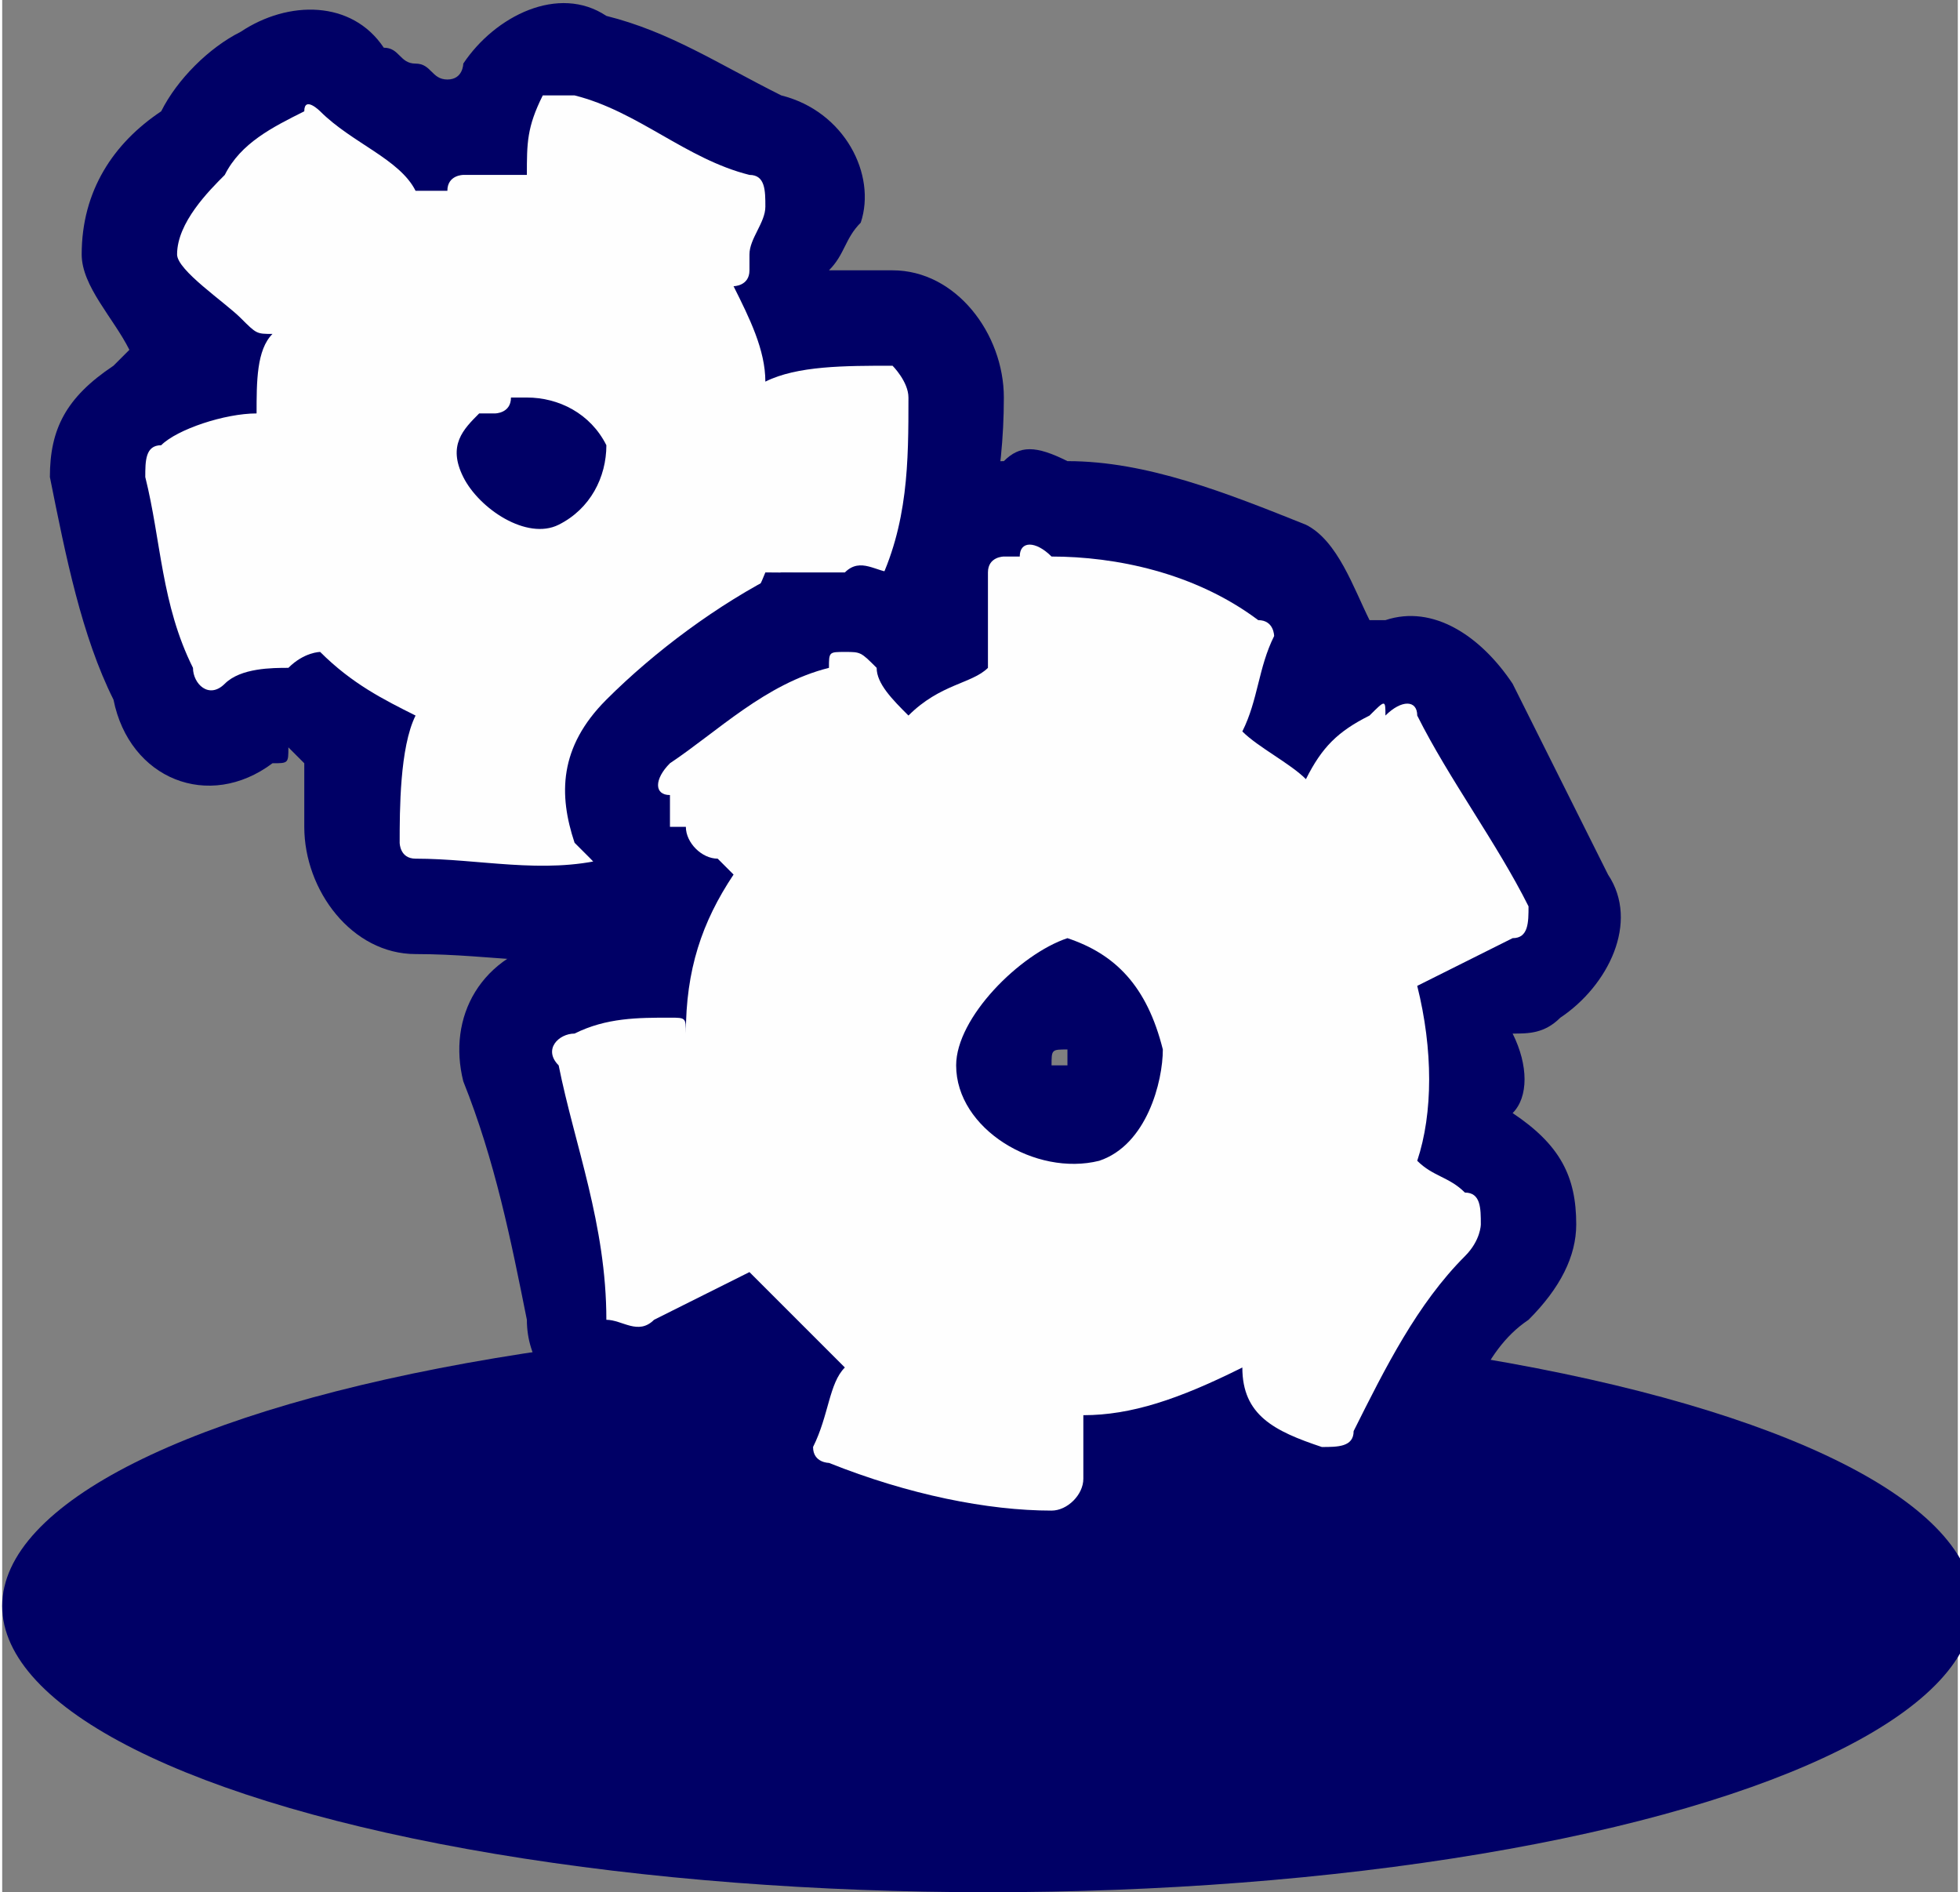
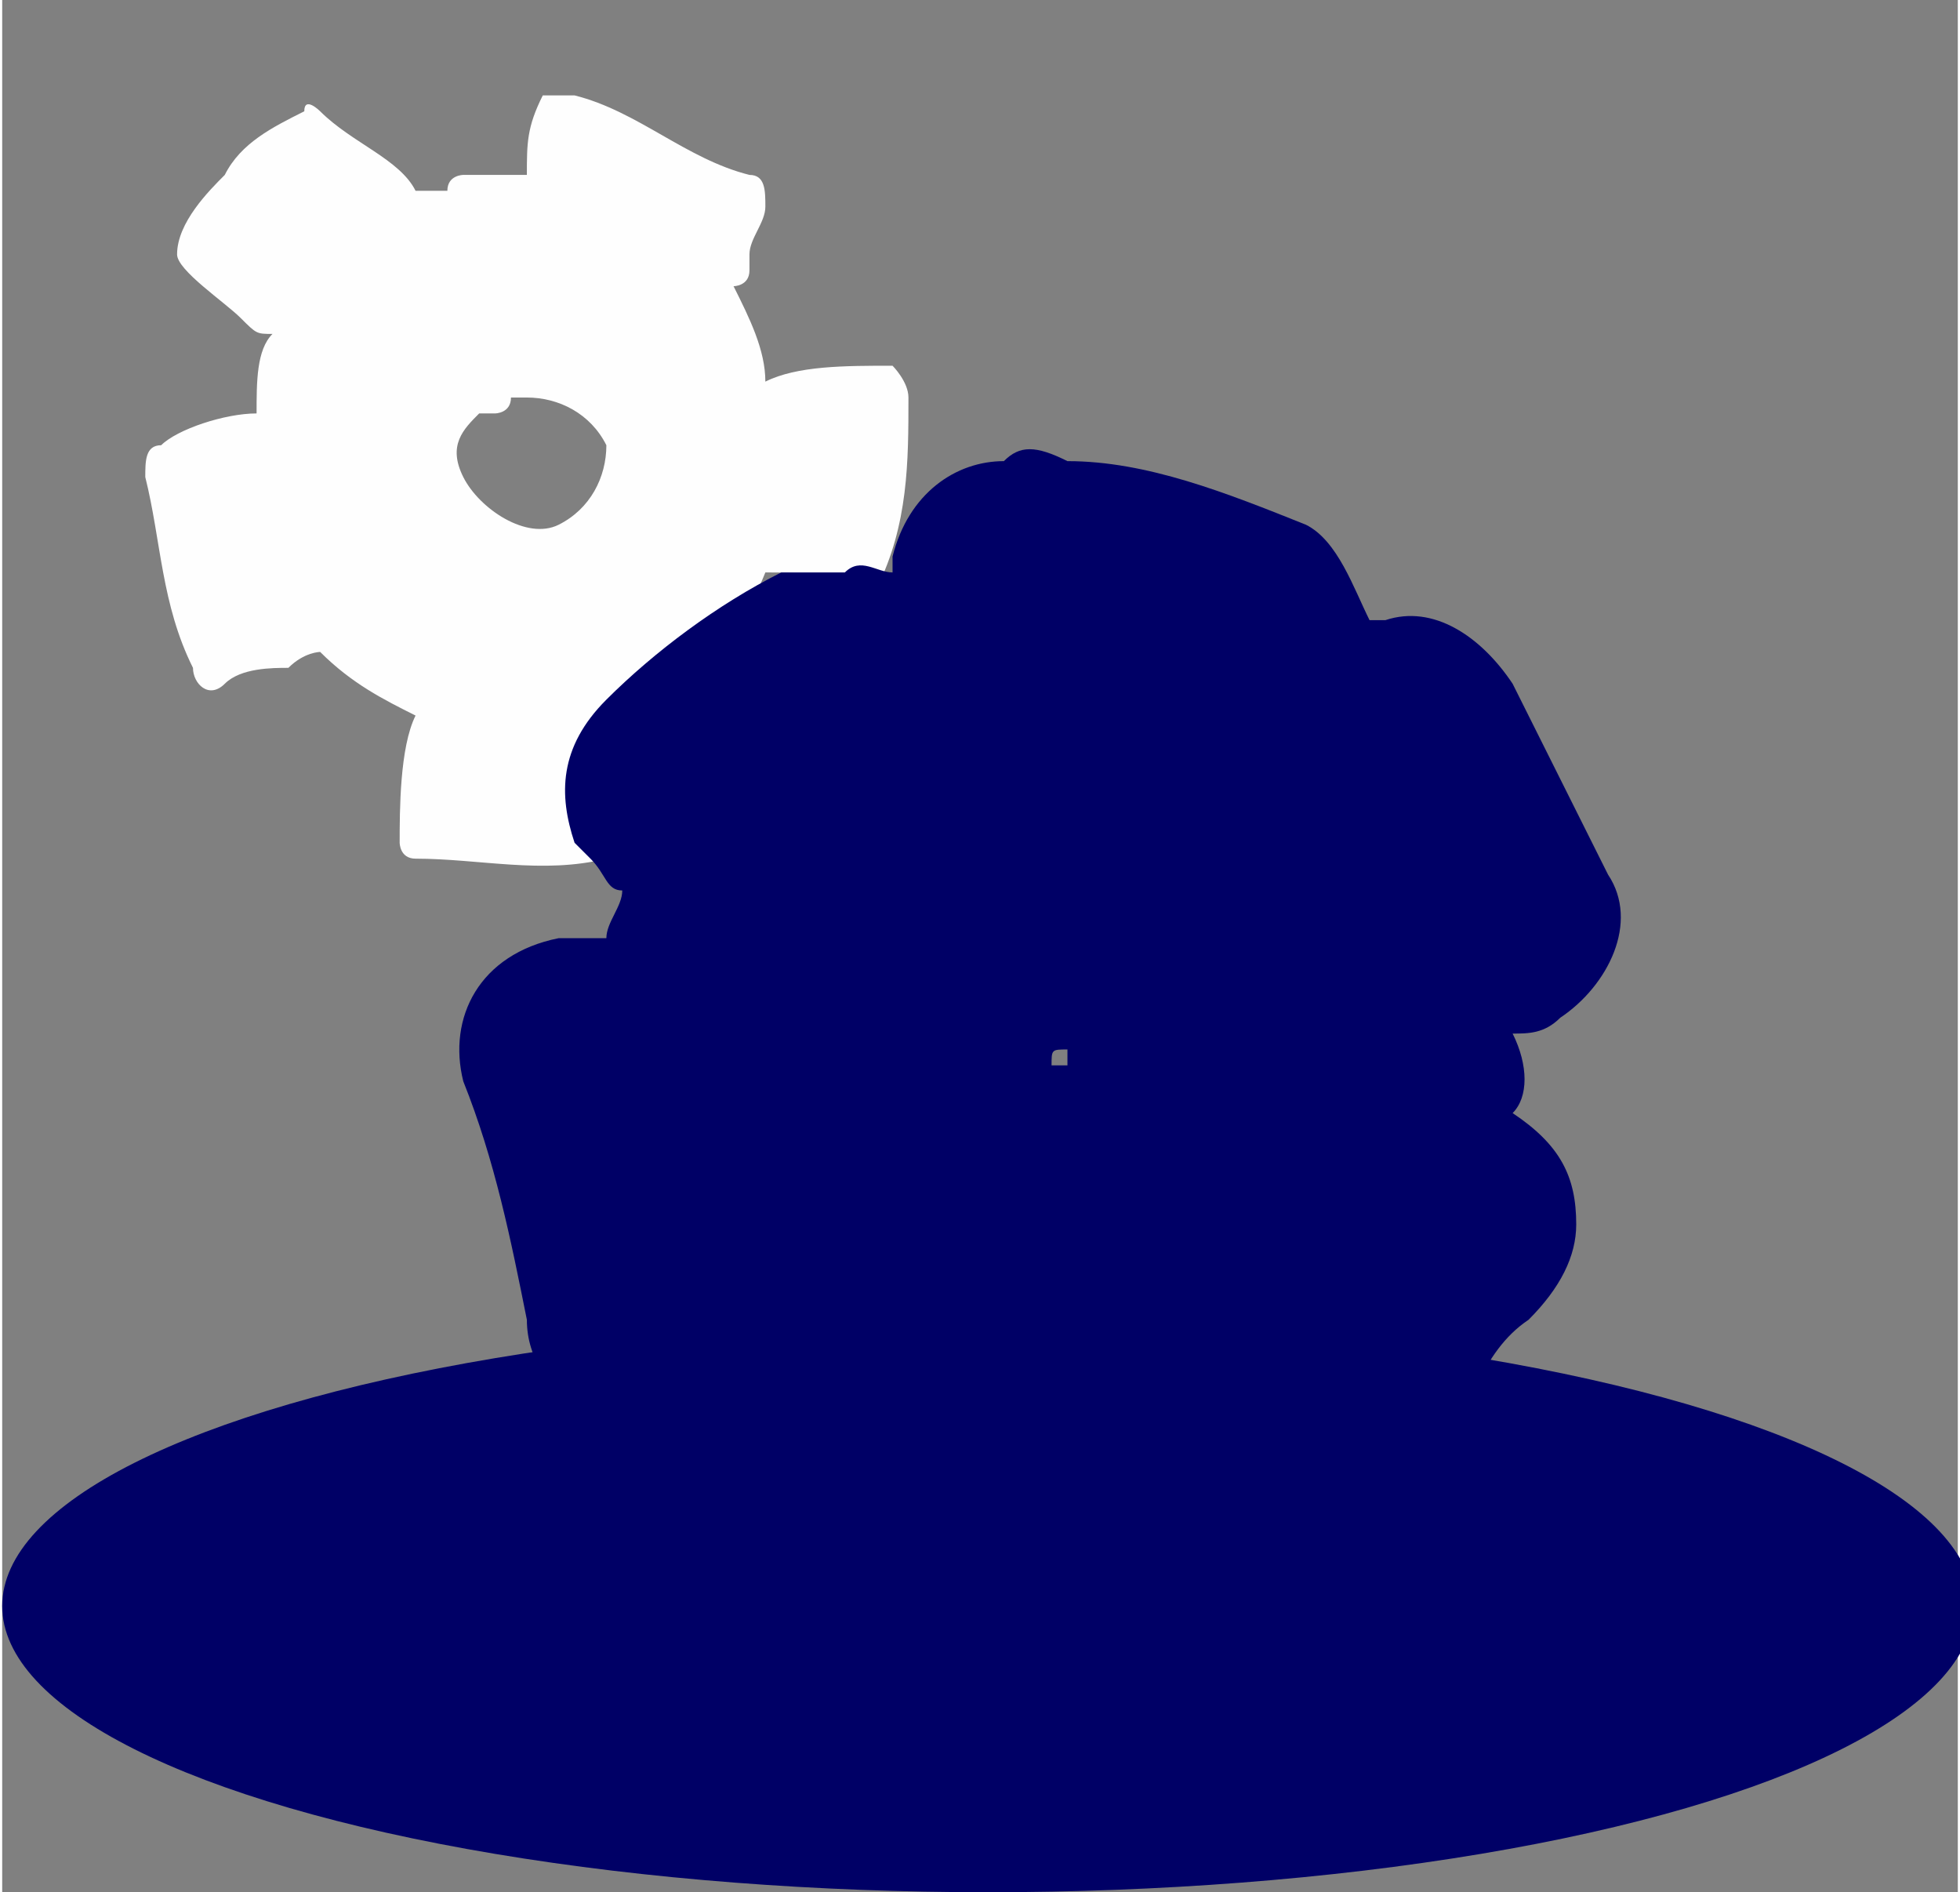
<svg xmlns="http://www.w3.org/2000/svg" height="1.002in" style="shape-rendering:geometricPrecision; text-rendering:geometricPrecision; image-rendering:optimizeQuality; fill-rule:evenodd; clip-rule:evenodd" version="1.1" viewBox="0 0 123 119" width="1.038in" xml:space="preserve">
  <rect x="0" y="0" width="123" height="119" fill="#808080" stroke="none" />
  <defs>
    <style type="text/css">
   
    .fil1 {fill:#FEFEFE}
    .fil0 {fill:#201E1E}
   
  </style>
  </defs>
  <g id="Layer_x0020_1">
    <g id="_586728648">
      <ellipse cx="62" cy="101" rx="62" ry="18" fill="#000066" opacity="1" original-fill="#201e1e" />
-       <path d="M52 17c2,0 3,0 4,0 4,0 7,4 7,8 0,5 -1,10 -3,14 -2,4 -6,5 -9,4 -2,2 -4,4 -7,6 0,1 0,1 0,2 2,4 -1,8 -5,9 -4,1 -8,0 -13,0 -4,0 -7,-4 -7,-8 0,-1 0,-2 0,-4 0,0 0,0 -1,-1 0,1 0,1 -1,1 -4,3 -9,1 -10,-4 -2,-4 -3,-9 -4,-14 0,-3 1,-5 4,-7 0,0 1,-1 1,-1 -1,-2 -3,-4 -3,-6 0,-4 2,-7 5,-9 1,-2 3,-4 5,-5 3,-2 7,-2 9,1 1,0 1,1 2,1 1,0 1,1 2,1 0,0 0,0 0,0 1,0 1,-1 1,-1 2,-3 6,-5 9,-3 4,1 7,3 11,5 4,1 6,5 5,8 -1,1 -1,2 -2,3z" fill="#000066" opacity="1" original-fill="#201e1e" />
      <path d="M56 23c-3,0 -6,0 -8,1 0,-2 -1,-4 -2,-6 0,0 1,0 1,-1 0,0 0,-1 0,-1 0,-1 1,-2 1,-3 0,-1 0,-2 -1,-2 -4,-1 -7,-4 -11,-5 -1,0 -2,0 -2,0 -1,2 -1,3 -1,5 -1,0 -3,0 -4,0 0,0 -1,0 -1,1 -1,0 -1,0 -2,0 0,0 0,0 0,0 -1,-2 -4,-3 -6,-5 0,0 -1,-1 -1,0 -2,1 -4,2 -5,4 -1,1 -3,3 -3,5 0,1 3,3 4,4 1,1 1,1 2,1 -1,1 -1,3 -1,5 -2,0 -5,1 -6,2 -1,0 -1,1 -1,2 1,4 1,8 3,12 0,1 1,2 2,1 1,-1 3,-1 4,-1 1,-1 2,-1 2,-1 2,2 4,3 6,4 -1,2 -1,6 -1,8 0,0 0,1 1,1 4,0 8,1 12,0 1,0 1,-1 1,-2 0,-1 -1,-2 -1,-4 0,0 -1,-1 -1,-2 0,0 0,0 0,0 5,-1 9,-5 11,-10 2,0 3,0 5,1 0,1 1,0 2,0 2,-4 2,-8 2,-12 0,-1 -1,-2 -1,-2zm-21 10c-2,1 -5,-1 -6,-3 -1,-2 0,-3 1,-4 0,0 1,0 1,0 0,0 1,0 1,-1 1,0 1,0 1,0 2,0 4,1 5,3 0,2 -1,4 -3,5z" fill="#fefefe" opacity="1" original-fill="#fefefe" />
      <path d="M56 36c0,0 0,-1 0,-1 1,-4 4,-6 7,-6 0,0 0,0 0,0 1,-1 2,-1 4,0 5,0 10,2 15,4 2,1 3,4 4,6 0,0 1,0 1,0 3,-1 6,1 8,4 2,4 4,8 6,12 2,3 0,7 -3,9 -1,1 -2,1 -3,1 1,2 1,4 0,5 3,2 4,4 4,7 0,2 -1,4 -3,6 -3,2 -4,6 -5,9 -2,4 -5,6 -9,5 -3,-1 -5,-2 -7,-4 0,0 -1,1 -1,1 -1,4 -4,7 -8,7 -5,0 -10,-1 -15,-3 -4,-1 -6,-5 -5,-8 0,-1 0,-2 0,-2 0,0 0,-1 0,-1 -1,1 -2,1 -2,1 -5,3 -11,0 -11,-5 -1,-5 -2,-10 -4,-15 -1,-4 1,-8 6,-9 1,0 2,0 3,0 0,-1 1,-2 1,-3 0,0 0,0 0,0 -1,0 -1,-1 -2,-2 0,0 0,0 -1,-1 -1,-3 -1,-6 2,-9 3,-3 7,-6 11,-8 1,0 3,0 4,0 1,-1 2,0 3,0zm11 30c-1,0 -1,0 -1,1 0,0 0,0 1,0 0,0 0,0 0,-1 0,0 0,0 0,0z" fill="#000066" opacity="1" original-fill="#201e1e" />
-       <path d="M96 57c-2,-4 -5,-8 -7,-12 0,-1 -1,-1 -2,0 0,-1 0,-1 -1,0 -2,1 -3,2 -4,4 -1,-1 -3,-2 -4,-3 1,-2 1,-4 2,-6 0,0 0,-1 -1,-1 -4,-3 -9,-4 -13,-4 -1,-1 -2,-1 -2,0 0,0 0,0 -1,0 0,0 -1,0 -1,1 0,2 0,4 0,6 -1,1 -3,1 -5,3 -1,-1 -2,-2 -2,-3 -1,-1 -1,-1 -2,-1 -1,0 -1,0 -1,1 -4,1 -7,4 -10,6 -1,1 -1,2 0,2 0,1 0,1 0,2 0,0 0,0 1,0 0,1 1,2 2,2 0,0 1,1 1,1 -2,3 -3,6 -3,10 0,-1 0,-1 -1,-1 -2,0 -4,0 -6,1 -1,0 -2,1 -1,2 1,5 3,10 3,16 1,0 2,1 3,0 2,-1 4,-2 6,-3 2,2 4,4 6,6 -1,1 -1,3 -2,5 0,1 1,1 1,1 5,2 10,3 14,3 1,0 2,-1 2,-2 0,-1 0,-3 0,-4 3,0 6,-1 10,-3 0,3 2,4 5,5 1,0 2,0 2,-1 2,-4 4,-8 7,-11 1,-1 1,-2 1,-2 0,-1 0,-2 -1,-2 -1,-1 -2,-1 -3,-2 1,-3 1,-7 0,-11 2,-1 4,-2 6,-3 1,0 1,-1 1,-2zm-27 16c-4,1 -9,-2 -9,-6 0,-3 4,-7 7,-8 3,1 5,3 6,7 0,2 -1,6 -4,7z" fill="#fefefe" opacity="1" original-fill="#fefefe" />
    </g>
  </g>
</svg>